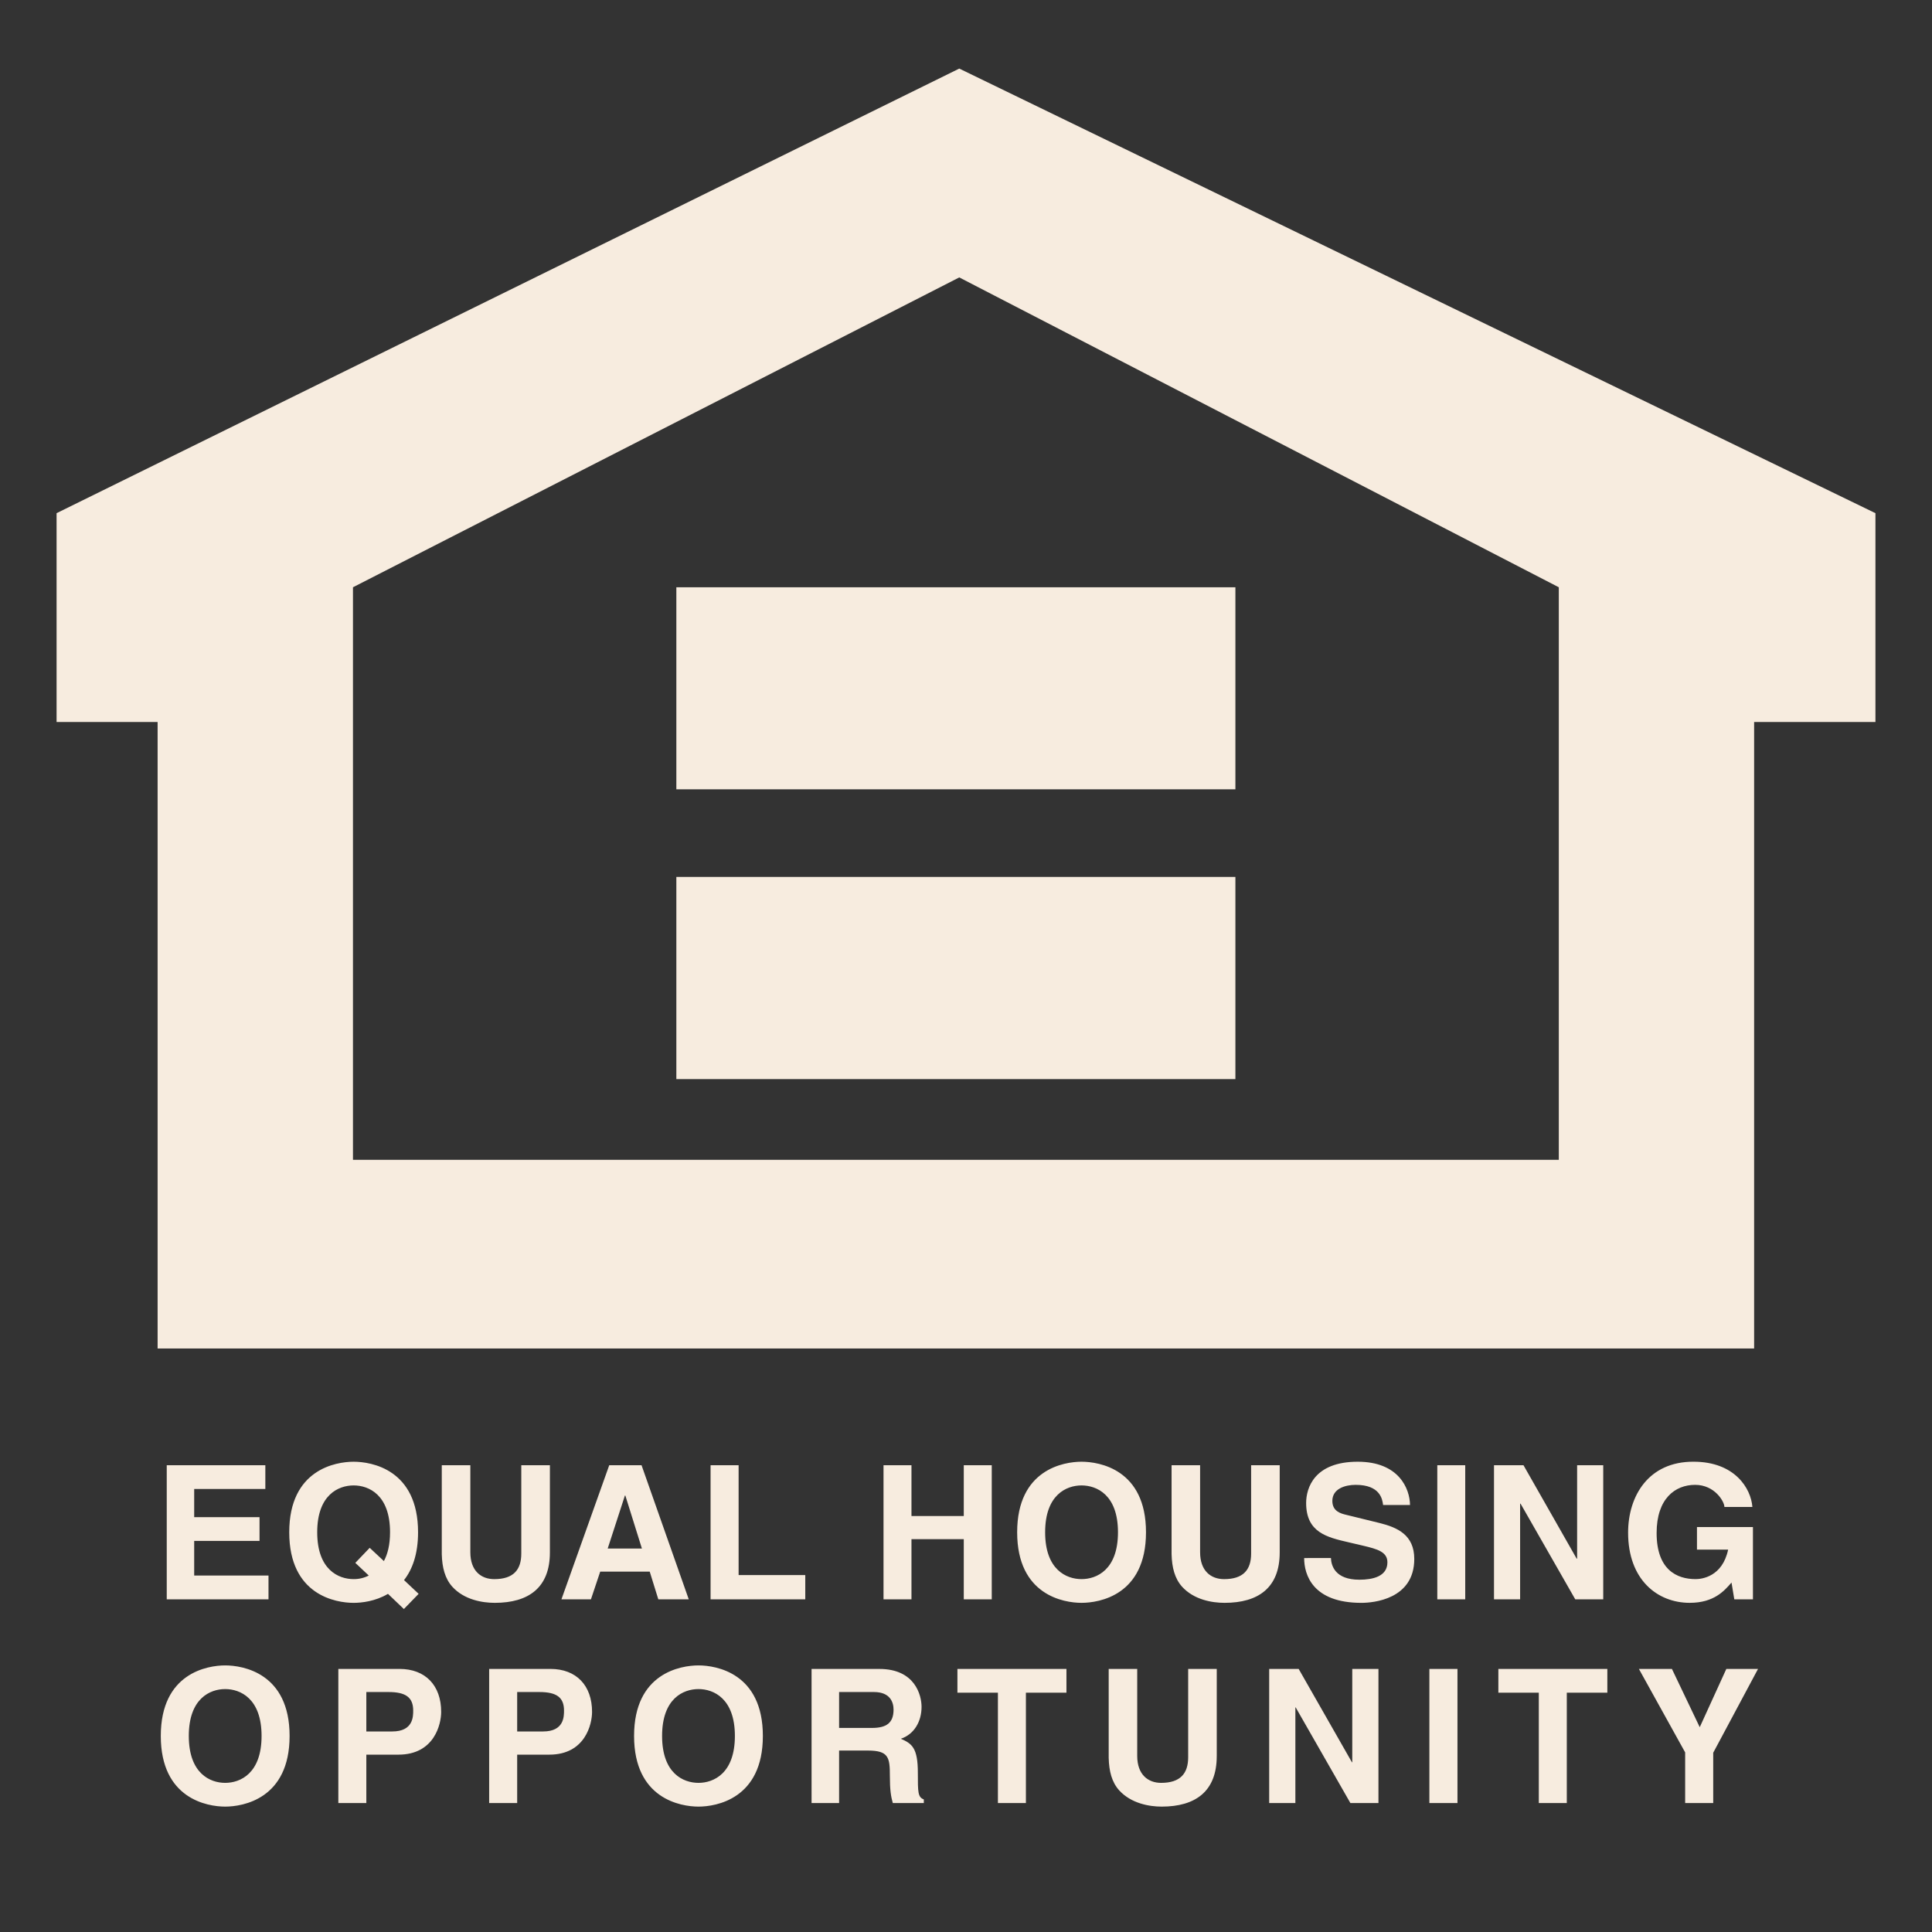
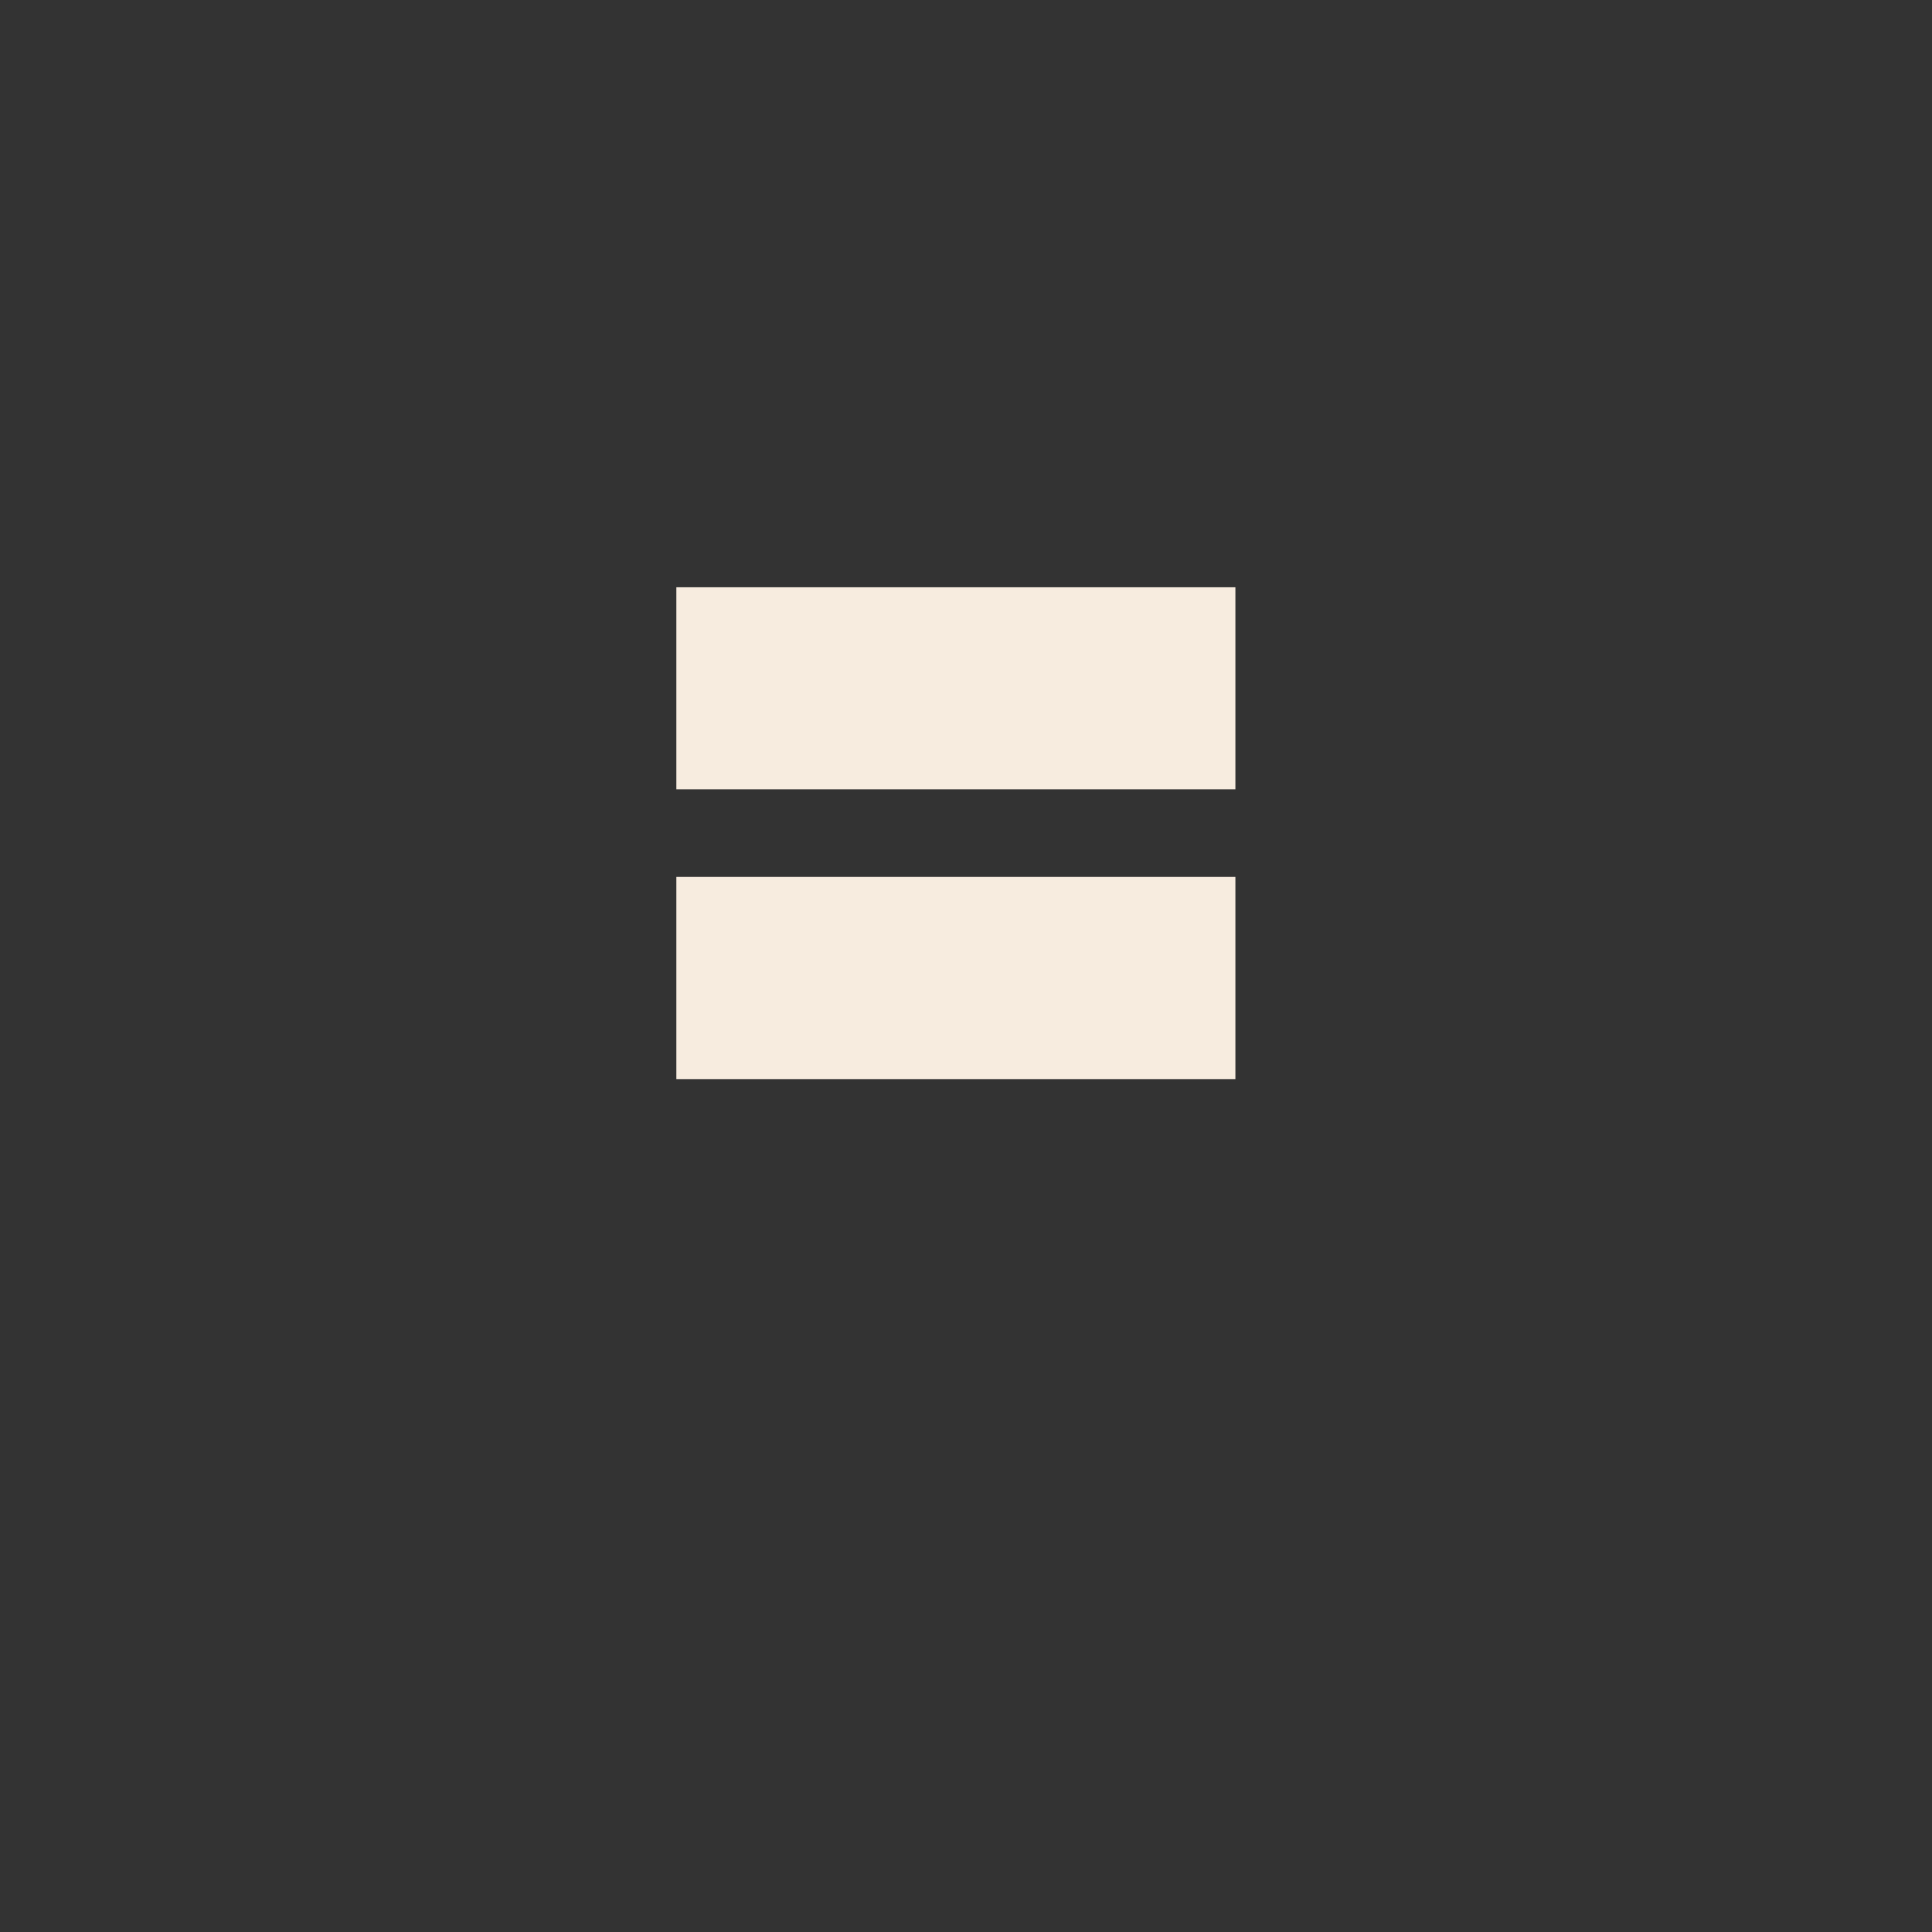
<svg xmlns="http://www.w3.org/2000/svg" width="2500" height="2500" viewBox="0 0 2500 2500" fill="none">
  <rect x="0" y="0" width="2500" height="2500" fill="#333333" stroke="none" />
-   <path fill-rule="evenodd" clip-rule="evenodd" d="M343.349 1926.72H251.276V1963.17H335.839V1993.95H251.276V2038.73H347.434V2069.53H215.765V1896.02H343.349V1926.72ZM459.778 2022.35L477.184 2038.74C471.13 2041.84 464.414 2043.43 457.612 2043.37C438.028 2043.37 410.467 2031.31 410.467 1982.75C410.467 1934.19 438.028 1922.13 457.612 1922.13C477.184 1922.13 504.718 1934.19 504.718 1982.75C504.718 1999.02 501.58 2011.03 496.755 2020.02L478.39 2002.87L459.778 2022.35ZM541.708 2062.43L522.811 2044.64C533.447 2031.09 540.969 2011.29 540.969 1982.77C540.969 1901.35 480.556 1891.47 457.599 1891.47C434.656 1891.47 374.269 1901.35 374.269 1982.77C374.269 2064.23 434.656 2074.09 457.599 2074.09C467.716 2074.09 485.614 2072.19 502.047 2062.44L522.617 2082.08L541.708 2062.43ZM711.56 2008.87C711.56 2054.48 683.974 2074.07 640.24 2074.07C624.313 2074.07 600.63 2070.22 585.17 2053.08C575.754 2042.52 572.122 2028.38 571.655 2011.03V1896.02H608.619V2008.58C608.619 2032.82 622.627 2043.39 639.513 2043.39C664.428 2043.39 674.545 2031.32 674.545 2010.3V1896.02H711.573L711.56 2008.87ZM808.639 1935.18H809.171L830.636 2003.8H786.357L808.639 1935.18ZM776.681 2033.67H840.739L851.867 2069.55H891.256L830.169 1896.02H788.341L726.488 2069.55H764.659L776.681 2033.67ZM955.768 2038.13H1042.02V2069.53H919.479V1896.02H955.768V2038.13ZM1179.44 1991.66V2069.53H1143.26V1896.02H1179.44V1961.73H1247.12V1896.02H1283.32V2069.53H1247.12V1991.66H1179.44ZM1352.4 1982.75C1352.4 1934.19 1379.98 1922.13 1399.49 1922.13C1419.1 1922.13 1446.66 1934.19 1446.66 1982.75C1446.66 2031.31 1419.1 2043.37 1399.49 2043.37C1379.98 2043.37 1352.4 2031.31 1352.4 1982.75ZM1316.2 1982.75C1316.2 2064.22 1376.64 2074.07 1399.49 2074.07C1422.54 2074.07 1482.91 2064.22 1482.91 1982.75C1482.91 1901.34 1422.55 1891.46 1399.49 1891.46C1376.65 1891.46 1316.2 1901.34 1316.2 1982.75ZM1655.93 2008.87C1655.93 2054.48 1628.34 2074.07 1584.59 2074.07C1568.64 2074.07 1545.02 2070.22 1529.5 2053.08C1520.1 2042.52 1516.45 2028.38 1516.02 2011.03V1896.02H1552.93V2008.58C1552.93 2032.82 1566.99 2043.39 1583.95 2043.39C1608.82 2043.39 1618.95 2031.32 1618.95 2010.3V1896.02H1655.94L1655.93 2008.87ZM1722.24 2016.09C1722.57 2025.73 1727.43 2044.13 1759.05 2044.13C1776.17 2044.13 1795.3 2040.03 1795.3 2021.61C1795.3 2008.13 1782.25 2004.46 1763.91 2000.13L1745.29 1995.77C1717.17 1989.26 1690.14 1983.06 1690.14 1944.88C1690.14 1925.53 1700.61 1891.46 1756.87 1891.46C1810.07 1891.46 1824.3 1926.22 1824.56 1947.49H1789.72C1788.79 1939.81 1785.87 1921.39 1754.21 1921.39C1740.48 1921.39 1724.05 1926.46 1724.05 1942.17C1724.05 1955.78 1735.16 1958.56 1742.33 1960.26L1784.67 1970.65C1808.35 1976.48 1830.06 1986.15 1830.06 2017.29C1830.06 2069.55 1776.94 2074.09 1761.7 2074.09C1698.44 2074.09 1687.57 2037.59 1687.57 2016.1L1722.24 2016.09ZM1896 2069.53H1859.86V1896.02H1896V2069.53ZM2040.79 1896.02H2074.58V2069.53H2038.38L1967.63 1945.76H1967.02V2069.53H1933.23V1896.02H1971.4L2040.18 2016.85H2040.79V1896.02ZM2195.87 1976.01H2268.3V2069.53H2244.18L2240.57 2047.8C2231.4 2058.33 2218.1 2074.06 2186.43 2074.06C2144.65 2074.06 2106.76 2044.11 2106.76 1983.25C2106.76 1935.93 2133.1 1891.19 2191.49 1891.45C2244.73 1891.45 2265.77 1925.95 2267.58 1949.97H2231.38C2231.38 1943.18 2219.02 1921.39 2193.46 1921.39C2167.55 1921.39 2143.66 1939.25 2143.66 1983.69C2143.66 2031.08 2169.52 2043.37 2194.15 2043.37C2202.12 2043.37 2228.78 2040.29 2236.2 2005.2H2195.87V1976.01ZM244.299 2246.32C244.299 2197.77 271.833 2185.65 291.379 2185.65C310.95 2185.65 338.472 2197.77 338.472 2246.32C338.472 2294.86 310.95 2307.02 291.379 2307.02C271.833 2307.02 244.299 2294.86 244.299 2246.32ZM208.061 2246.32C208.061 2327.71 268.448 2337.75 291.392 2337.75C314.348 2337.75 374.735 2327.72 374.735 2246.32C374.735 2164.93 314.335 2155.03 291.392 2155.03C268.448 2155.03 208.061 2164.94 208.061 2246.32ZM474.032 2240.5V2189.48H502.786C525.237 2189.48 534.679 2196.55 534.679 2213.47C534.679 2221.2 534.679 2240.5 507.598 2240.5H474.032ZM474.032 2270.51H515.561C562.213 2270.51 570.877 2230.84 570.877 2215.16C570.877 2181.11 550.631 2159.58 517.014 2159.58H437.807V2333.11H474.032V2270.51ZM669.227 2240.5V2189.48H697.929C720.406 2189.48 729.835 2196.55 729.835 2213.47C729.835 2221.2 729.835 2240.5 702.819 2240.5H669.227ZM669.227 2270.51H710.782C757.395 2270.51 766.124 2230.84 766.124 2215.16C766.124 2181.11 745.852 2159.58 712.261 2159.58H632.976V2333.11H669.227V2270.51ZM856.744 2246.32C856.744 2197.77 884.214 2185.65 903.863 2185.65C923.344 2185.65 950.943 2197.77 950.943 2246.32C950.943 2294.86 923.357 2307.02 903.863 2307.02C884.214 2307.02 856.744 2294.86 856.744 2246.32ZM820.493 2246.32C820.493 2327.71 880.868 2337.75 903.863 2337.75C926.755 2337.75 987.142 2327.72 987.142 2246.32C987.142 2164.93 926.755 2155.03 903.863 2155.03C880.868 2155.03 820.493 2164.94 820.493 2246.32ZM1085.79 2235.94V2189.48H1130.91C1152.18 2189.48 1156.25 2203.08 1156.25 2212.25C1156.25 2229.43 1147.11 2235.94 1128.25 2235.94H1085.79ZM1050.17 2333.12H1085.79V2265.21H1123.17C1150.02 2265.21 1151.49 2274.35 1151.49 2298.04C1151.49 2315.87 1152.86 2324.8 1155.28 2333.12H1195.42V2328.44C1187.69 2325.57 1187.69 2319.27 1187.69 2293.99C1187.69 2261.51 1179.96 2256.25 1165.72 2249.94C1182.87 2244.2 1192.49 2227.73 1192.49 2208.67C1192.49 2193.65 1184.09 2159.61 1137.93 2159.61H1050.16L1050.17 2333.12ZM1327.52 2333.12H1291.3V2190.3H1238.9V2159.6H1379.98V2190.3H1327.52V2333.12ZM1574.46 2272.39C1574.46 2318.05 1546.93 2337.75 1503.16 2337.75C1487.3 2337.75 1463.61 2333.71 1448.11 2316.59C1438.68 2306.01 1435.07 2291.98 1434.64 2274.6V2159.6H1471.55V2272.15C1471.55 2296.31 1485.58 2307.02 1502.48 2307.02C1527.36 2307.02 1537.49 2294.86 1537.49 2273.86V2159.58H1574.48V2272.39H1574.46ZM1749.83 2159.6H1783.72V2333.12H1747.4L1676.6 2209.35H1676.21V2333.12H1642.32V2159.6H1680.49L1749.4 2280.37H1749.83V2159.6ZM1885.96 2333.12H1849.61V2159.6H1885.96V2333.12ZM2027.43 2333.12H1991.21V2190.3H1938.88V2159.6H2079.9V2190.3H2027.43V2333.12ZM2216.9 2333.12H2180.59V2267.61L2120.74 2159.6H2163.47L2199.46 2235L2233.86 2159.6H2274.87L2216.9 2268.04V2333.12ZM1241.28 88.739L73.214 664.039V934.277H203.95V1744.91H2269.83V934.277H2426.81V664.039L1241.28 88.739ZM2017.07 1500.77H456.743V759.925L1241.28 358.977L2017.08 759.925V1500.77H2017.07Z" fill="#F7ECDF" />
  <path fill-rule="evenodd" clip-rule="evenodd" d="M1598.6 1021.37H875.187V759.924H1598.6V1021.37ZM1598.6 1396.35H875.187V1134.74H1598.6V1396.35Z" fill="#F7ECDF" />
</svg>